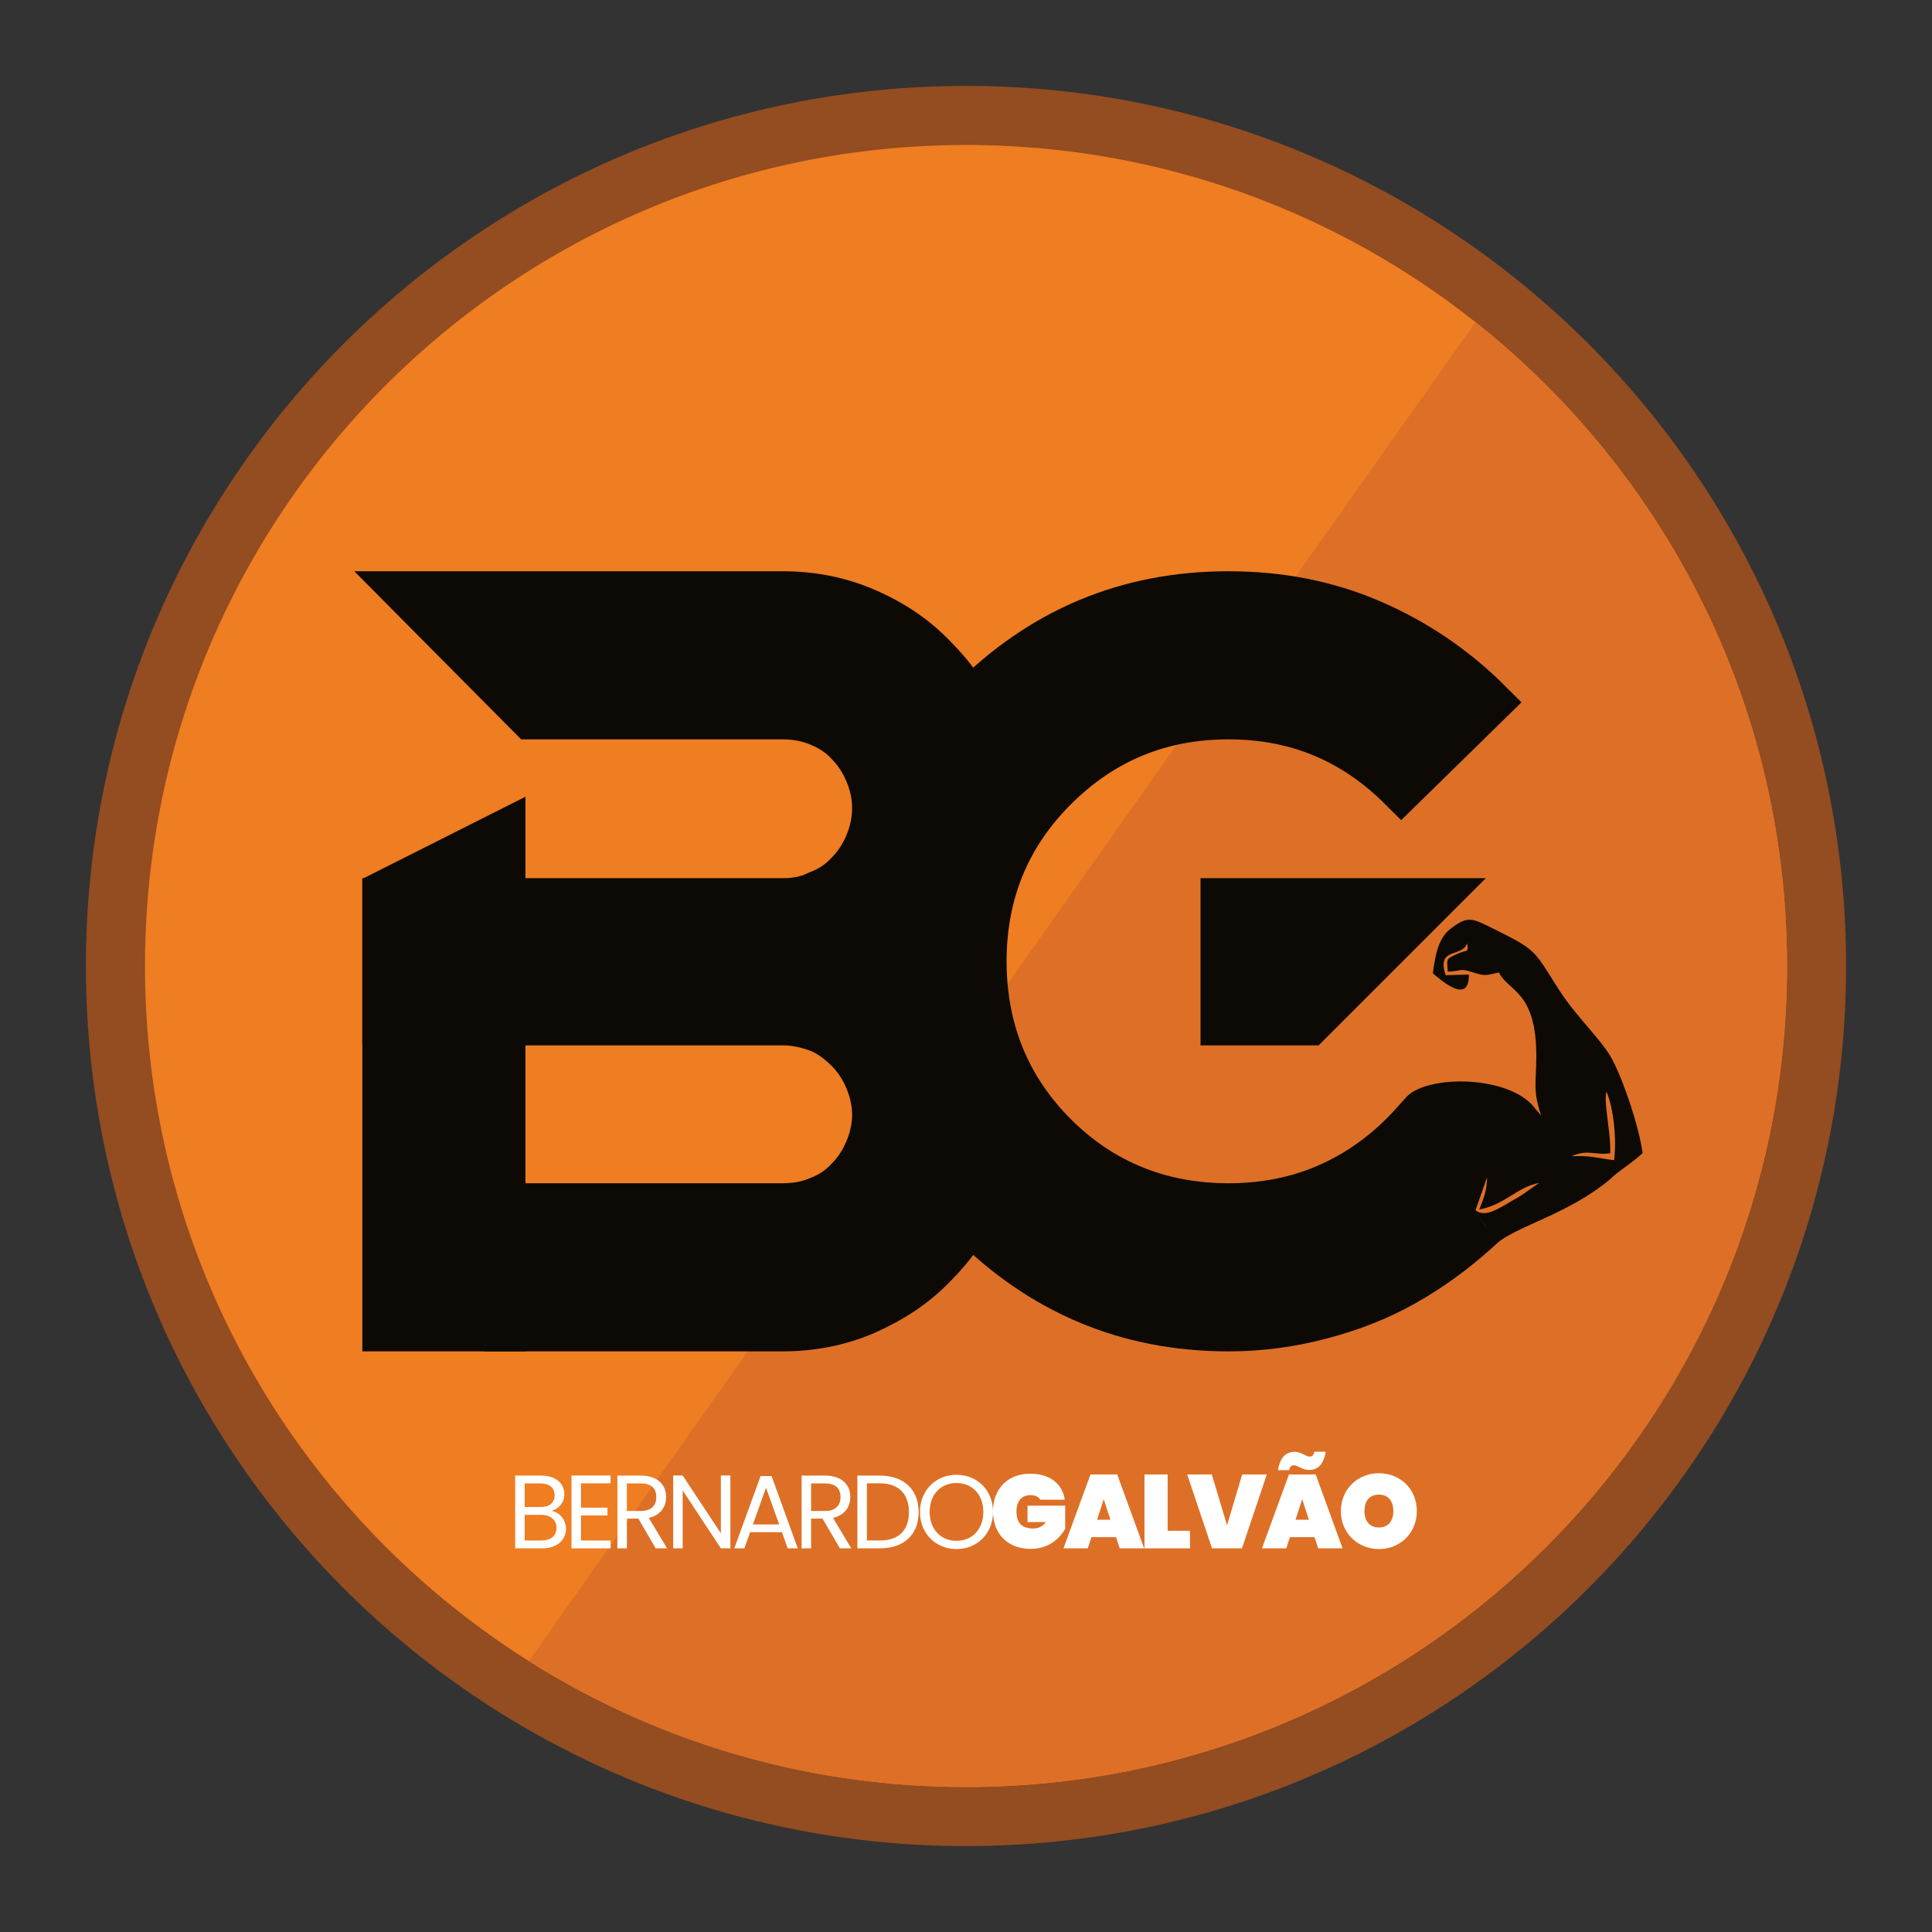
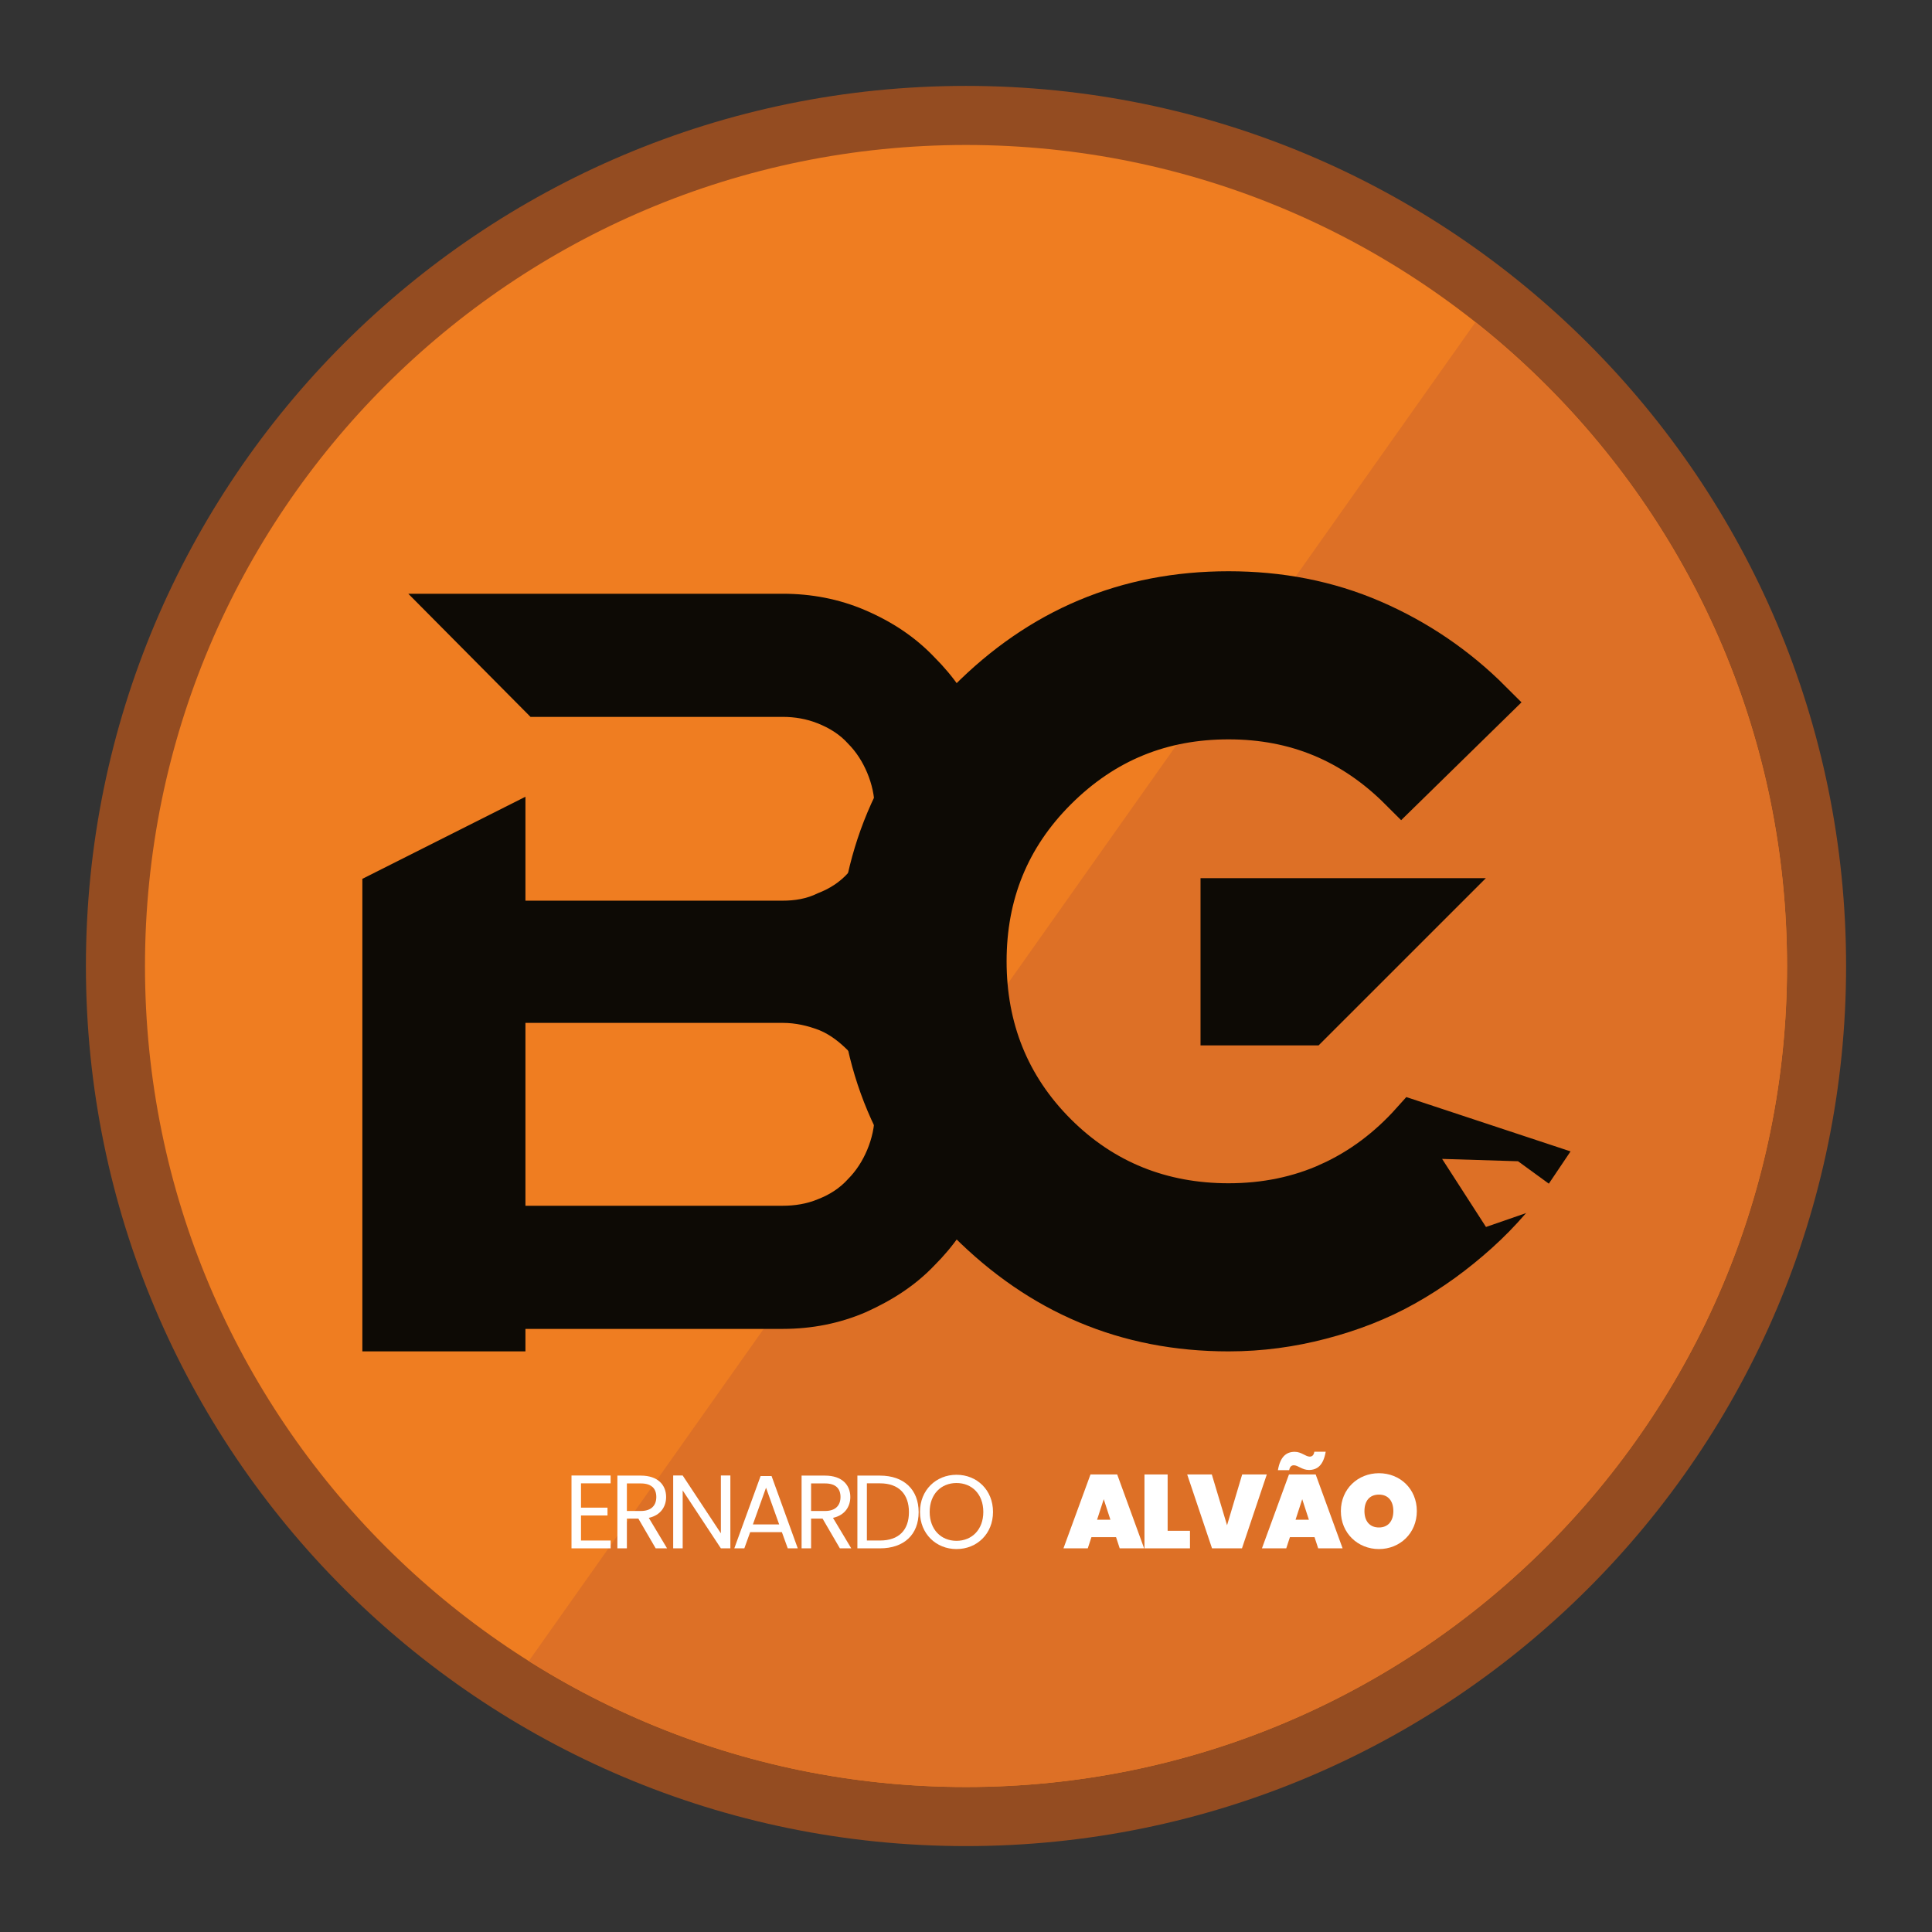
<svg xmlns="http://www.w3.org/2000/svg" width="100%" height="100%" viewBox="0 0 512 512" version="1.1" xml:space="preserve" style="fill-rule:evenodd;clip-rule:evenodd;stroke-miterlimit:22.926;">
  <rect x="0" y="0" width="512" height="512" fill="#333333" stroke="none" />
  <path d="M256,22.766c128.811,0 233.233,104.423 233.233,233.234c0,128.811 -104.422,233.234 -233.233,233.234c-128.811,-0 -233.233,-104.423 -233.233,-233.234c-0,-128.811 104.422,-233.234 233.233,-233.234" style="fill:#944c21;" />
  <path d="M256,38.421c120.165,-0 217.579,97.413 217.579,217.579c-0,120.165 -97.414,217.579 -217.579,217.579c-120.166,-0 -217.579,-97.414 -217.579,-217.579c-0,-120.166 97.413,-217.579 217.579,-217.579" style="fill:#ef7d21;" />
  <g>
    <clipPath id="_clip1">
      <path d="M256,38.421c120.165,-0 217.579,97.413 217.579,217.579c-0,120.165 -97.414,217.579 -217.579,217.579c-120.166,-0 -217.579,-97.414 -217.579,-217.579c-0,-120.166 97.413,-217.579 217.579,-217.579Z" />
    </clipPath>
    <g clip-path="url(#_clip1)">
      <path d="M504.603,-75.262l380.742,196.227l-317.019,615.113l-679.828,60.009l616.105,-871.349Z" style="fill:#dd7026;" />
      <path d="M352.61,313.936c-8.226,3.745 -17.29,5.601 -27.032,5.601c-17.776,0 -33.364,-6.089 -46.027,-18.752c-12.663,-12.663 -18.751,-28.25 -18.751,-46.028c-0,-17.777 6.088,-33.12 18.751,-45.783c12.908,-12.907 28.251,-18.995 46.027,-18.995c18.021,-0 33.12,6.332 45.784,18.995l23.379,-22.892c-9.011,-9.011 -19.467,-16.122 -31.172,-21.186c-11.909,-5.155 -24.596,-7.549 -37.991,-7.549c-27.031,-0 -49.743,9.682 -68.674,28.735c-19.052,19.175 -28.737,41.887 -28.737,68.675c-0,27.032 9.742,49.681 28.737,68.676c18.994,18.994 41.643,28.736 68.674,28.736c8.524,0 16.526,-1.121 24.353,-3.166c7.996,-2.089 15.318,-4.926 22.161,-8.767c7.03,-3.944 13.344,-8.588 19.239,-13.881c6.03,-5.415 11.203,-11.445 15.586,-18.021l-32.39,-10.715c-6.33,7.062 -13.599,12.529 -21.917,16.317Z" style="fill:none;fill-rule:nonzero;stroke:#0d0a05;stroke-width:11.92px;" />
      <path d="M352.609,313.937c-8.226,3.745 -17.29,5.602 -27.032,5.602c-17.777,-0 -33.364,-6.089 -46.027,-18.752c-12.663,-12.664 -18.751,-28.25 -18.751,-46.027c-0,-17.778 6.088,-33.121 18.751,-45.784c12.907,-12.907 28.25,-18.995 46.027,-18.995c18.021,-0 33.12,6.332 45.784,18.995l23.378,-22.892c-9.01,-9.01 -19.467,-16.122 -31.171,-21.186c-11.91,-5.155 -24.597,-7.549 -37.991,-7.549c-27.031,-0 -49.743,9.682 -68.674,28.735c-19.053,19.174 -28.737,41.887 -28.737,68.676c-0,27.031 9.742,49.68 28.737,68.674c18.994,18.995 41.643,28.737 68.674,28.737c8.524,-0 16.526,-1.122 24.353,-3.166c7.995,-2.089 15.317,-4.927 22.161,-8.767c7.029,-3.945 13.343,-8.588 19.238,-13.881c6.031,-5.415 11.203,-11.446 15.587,-18.021l-32.39,-10.715c-6.331,7.062 -13.6,12.529 -21.917,16.316" style="fill:#0d0a05;fill-rule:nonzero;" />
      <path d="M96.027,358.125l43.218,0l-0,-146.979l-43.218,21.756l0,125.223Z" style="fill:#0d0a05;" />
      <path d="M382.174,307.122l20.118,0.621l13.476,9.811l-21.967,7.605l-11.627,-18.037Z" style="fill:#dd7026;" />
-       <path d="M391.021,320.732l3.081,-8.758c-0.105,3.692 -0.854,5.469 -2.095,8.564c7.016,-1.34 10.128,-6.045 15.855,-7.028l-3.939,2.753c-1.441,0.987 -2.483,1.561 -3.932,2.372c-2.31,1.293 -6.388,4.242 -8.97,2.097Zm36.734,-13.273c-4.662,-0.556 -5.954,-1.275 -11.265,-1.056c4.349,-1.93 6.247,-0.173 10.21,-0.779c0.344,-4.977 -1.845,-13.578 -0.955,-16.316c1.936,4.59 2.688,12.632 2.01,18.151Zm-48.035,-49.509c1.759,1.441 9.655,8.693 9.549,0.322l-6.155,0.164c-2.485,-7.532 4.256,-4.561 5.764,-8.472c0.102,2.808 0.418,1.406 -2.761,2.861c-2.98,1.365 -2.692,1.22 -2.436,4.673c3.924,-0.135 2.918,-0.967 6.2,0.05c3.657,1.134 3.449,1.046 7.361,0.176c2.377,5.042 9.915,4.733 9.896,22.154c-0.008,7.404 -0.99,8.877 1.272,15.735l-1.514,-1.755c-6.477,-8.957 -28.635,-9.173 -34.196,-3.124c11.472,22.506 23.355,36.477 23.734,38.949c5.412,-4.78 19.392,-7.952 30.322,-17.233c2.206,-2.196 5.873,-4.295 8.553,-6.878c-0.978,-7.103 -4.891,-18.666 -7.905,-24.532c-2.851,-5.548 -9.446,-11.129 -14.518,-19.136c-6.509,-10.277 -5.693,-10.114 -17.178,-15.811c-5.633,-2.795 -6.724,-3.511 -11.359,0.099c-3.104,2.418 -3.954,6.583 -4.629,11.758" style="fill:#0d0a05;" />
      <path d="M324.112,271.074l22.869,0l32.39,-32.389l-55.259,-0l0,32.389Z" style="fill:none;fill-rule:nonzero;stroke:#0d0a05;stroke-width:11.92px;" />
      <path d="M324.111,271.076l22.868,-0l32.39,-32.389l-55.258,-0l-0,32.389Z" style="fill:#0d0a05;fill-rule:nonzero;" />
-       <path d="M264.172,214.088c-0,-7.792 -1.462,-15.098 -4.384,-21.917c-2.922,-7.063 -7.062,-12.907 -12.176,-18.021c-5.114,-5.358 -11.159,-9.359 -18.265,-12.42c-7.017,-3.023 -14.373,-4.383 -21.917,-4.383l-99.226,-0l32.388,32.632l66.838,-0c3.165,-0 6.316,0.531 9.253,1.705c3.148,1.258 5.845,2.922 8.037,5.358c2.192,2.191 3.896,4.87 5.114,7.792c1.217,2.923 1.948,6.088 1.948,9.254c0,3.41 -0.731,6.576 -1.948,9.498c-1.218,2.922 -2.922,5.601 -5.114,7.793c-2.192,2.436 -4.871,4.14 -8.037,5.357c-2.922,1.462 -6.088,1.949 -9.253,1.949l-105.449,-0l0,32.389l105.449,0c3.409,0 6.575,0.731 9.741,1.948c2.922,1.218 5.357,3.166 7.549,5.358c2.192,2.192 3.896,4.871 5.114,7.793c1.217,2.923 1.948,6.088 1.948,9.253c0,3.167 -0.731,6.332 -1.948,9.255c-1.218,2.923 -2.922,5.601 -5.114,7.793c-2.192,2.436 -4.871,4.14 -8.037,5.357c-2.922,1.218 -6.088,1.706 -9.253,1.706l-73.059,0l-0,32.632l73.059,0c7.793,0 15.098,-1.462 21.917,-4.383c7.063,-3.166 13.151,-7.063 18.265,-12.421c5.114,-5.114 9.254,-10.958 12.176,-18.02c2.922,-6.82 4.384,-14.125 4.384,-21.919c-0,-16.072 -5.602,-29.709 -17.048,-40.669c11.446,-11.201 17.048,-24.839 17.048,-40.669Z" style="fill:none;fill-rule:nonzero;stroke:#0d0a05;stroke-width:11.92px;" />
      <path d="M264.17,214.09c0,-7.792 -1.461,-15.098 -4.383,-21.917c-2.922,-7.063 -7.063,-12.907 -12.176,-18.021c-5.114,-5.358 -11.159,-9.359 -18.265,-12.42c-7.017,-3.023 -14.373,-4.383 -21.917,-4.383l-99.226,-0l32.389,32.632l66.837,-0c3.165,-0 6.316,0.531 9.253,1.705c3.148,1.258 5.845,2.922 8.037,5.358c2.192,2.191 3.896,4.87 5.114,7.792c1.218,2.923 1.948,6.088 1.948,9.254c0,3.41 -0.73,6.576 -1.948,9.498c-1.218,2.922 -2.922,5.601 -5.114,7.793c-2.192,2.435 -4.871,4.14 -8.037,5.357c-2.922,1.462 -6.088,1.949 -9.253,1.949l-105.448,-0l-0,32.389l105.448,-0c3.409,-0 6.575,0.73 9.74,1.948c2.923,1.217 5.358,3.166 7.55,5.358c2.192,2.191 3.896,4.87 5.114,7.793c1.218,2.922 1.948,6.088 1.948,9.253c0,3.167 -0.73,6.332 -1.948,9.255c-1.218,2.922 -2.922,5.601 -5.114,7.793c-2.192,2.435 -4.871,4.14 -8.037,5.357c-2.922,1.218 -6.088,1.706 -9.253,1.706l-73.059,-0l-0,32.632l73.059,-0c7.792,-0 15.098,-1.462 21.917,-4.384c7.062,-3.166 13.151,-7.062 18.265,-12.42c5.113,-5.114 9.254,-10.958 12.176,-18.021c2.922,-6.819 4.383,-14.124 4.383,-21.918c0,-16.072 -5.601,-29.71 -17.047,-40.668c11.446,-11.203 17.047,-24.84 17.047,-40.67" style="fill:#0d0a05;fill-rule:nonzero;" />
    </g>
  </g>
-   <path d="M147.478,404.906c-0,2.101 -1.494,3.346 -3.982,3.346l-4.453,-0l0,-6.803l4.369,0c2.462,0 4.066,1.327 4.066,3.457Zm-0.498,-8.656c-0,1.963 -1.355,3.125 -3.706,3.125l-4.231,-0l0,-6.25l4.176,0c2.461,0 3.761,1.217 3.761,3.125Zm3.014,8.905c-0,-2.379 -1.715,-4.397 -3.816,-4.757c1.853,-0.608 3.373,-2.019 3.373,-4.452c0,-2.682 -2.046,-4.895 -6.111,-4.895l-6.913,0l-0,19.275l7.19,-0c3.982,-0 6.277,-2.268 6.277,-5.171" style="fill:#fff;fill-rule:nonzero;" />
  <path d="M161.823,391.024l-10.37,-0l-0,19.302l10.37,-0l-0,-2.074l-7.854,-0l0,-6.637l7.024,0l0,-2.074l-7.024,-0l0,-6.443l7.854,-0l-0,-2.074Z" style="fill:#fff;fill-rule:nonzero;" />
  <path d="M173.928,396.72c0,2.157 -1.244,3.706 -4.093,3.706l-3.705,-0l-0,-7.301l3.705,0c2.876,0 4.093,1.411 4.093,3.595Zm-10.314,-5.669l-0,19.275l2.516,-0l-0,-7.881l3.042,-0l4.59,7.881l3.015,-0l-4.84,-8.075c3.236,-0.719 4.59,-3.07 4.59,-5.531c0,-3.152 -2.156,-5.669 -6.692,-5.669l-6.221,0Z" style="fill:#fff;fill-rule:nonzero;" />
  <path d="M191.039,391.024l-0,15.32l-10.121,-15.32l-2.517,-0l0,19.302l2.517,-0l-0,-15.348l10.121,15.348l2.516,-0l0,-19.302l-2.516,-0Z" style="fill:#fff;fill-rule:nonzero;" />
  <path d="M208.758,410.326l2.655,-0l-6.941,-19.164l-2.904,-0l-6.969,19.164l2.655,-0l1.549,-4.287l8.406,0l1.549,4.287Zm-2.268,-6.333l-6.968,0l3.484,-9.734l3.484,9.734Z" style="fill:#fff;fill-rule:nonzero;" />
-   <path d="M222.744,396.72c-0,2.157 -1.245,3.706 -4.093,3.706l-3.705,-0l-0,-7.301l3.705,0c2.876,0 4.093,1.411 4.093,3.595Zm-10.315,-5.669l0,19.275l2.517,-0l-0,-7.881l3.041,-0l4.591,7.881l3.014,-0l-4.839,-8.075c3.235,-0.719 4.59,-3.07 4.59,-5.531c0,-3.152 -2.157,-5.669 -6.692,-5.669l-6.222,0Z" style="fill:#fff;fill-rule:nonzero;" />
+   <path d="M222.744,396.72c-0,2.157 -1.245,3.706 -4.093,3.706l-3.705,-0l-0,-7.301l3.705,0c2.876,0 4.093,1.411 4.093,3.595Zm-10.315,-5.669l0,19.275l2.517,-0l-0,-7.881l3.041,-0l4.591,7.881l3.014,-0l-4.839,-8.075c3.235,-0.719 4.59,-3.07 4.59,-5.531c0,-3.152 -2.157,-5.669 -6.692,-5.669l-6.222,0" style="fill:#fff;fill-rule:nonzero;" />
  <path d="M233.218,391.051l-6.001,0l-0,19.275l6.001,-0c6.332,-0 10.231,-3.623 10.231,-9.596c0,-5.973 -3.899,-9.679 -10.231,-9.679Zm-3.485,17.201l0,-15.154l3.485,-0c5.033,-0 7.66,2.931 7.66,7.632c-0,4.701 -2.627,7.522 -7.66,7.522l-3.485,-0Z" style="fill:#fff;fill-rule:nonzero;" />
  <path d="M263.159,400.675c0,-5.78 -4.231,-9.845 -9.678,-9.845c-5.42,0 -9.679,4.065 -9.679,9.845c-0,5.779 4.259,9.844 9.679,9.844c5.447,0 9.678,-4.065 9.678,-9.844Zm-16.785,-0c-0,-4.729 3.042,-7.66 7.107,-7.66c4.065,-0 7.107,2.931 7.107,7.66c-0,4.701 -3.042,7.66 -7.107,7.66c-4.065,-0 -7.107,-2.959 -7.107,-7.66" style="fill:#fff;fill-rule:nonzero;" />
-   <path d="M273.052,390.554c-6.139,-0 -9.9,4.12 -9.9,9.955c0,5.835 3.789,9.955 9.956,9.955c5.06,0 7.825,-2.959 9.181,-5.309l-0,-6.14l-9.983,0l-0,4.342l4.894,0c-0.912,1.217 -2.046,1.714 -3.429,1.714c-3.014,0 -4.397,-1.521 -4.397,-4.562c0,-2.6 1.328,-4.287 3.706,-4.287c1.272,0 2.157,0.471 2.627,1.217l6.471,0c-0.581,-4.175 -3.927,-6.885 -9.126,-6.885" style="fill:#fff;fill-rule:nonzero;" />
  <path d="M296.733,410.326l6.471,-0l-7.134,-19.579l-7.079,0l-7.162,19.579l6.443,-0l0.967,-2.959l6.527,-0l0.967,2.959Zm-2.46,-7.577l-3.54,-0l1.77,-5.448l1.77,5.448Z" style="fill:#fff;fill-rule:nonzero;" />
  <path d="M303.297,390.747l0,19.579l12.057,-0l0,-4.646l-5.918,-0l0,-14.933l-6.139,0Z" style="fill:#fff;fill-rule:nonzero;" />
  <path d="M325.181,404.214l-4.037,-13.467l-6.526,0l6.581,19.579l7.937,-0l6.581,-19.579l-6.526,0l-4.01,13.467Z" style="fill:#fff;fill-rule:nonzero;" />
  <path d="M349.333,410.326l6.471,-0l-7.135,-19.579l-7.079,0l-7.162,19.579l6.443,-0l0.968,-2.959l6.526,-0l0.968,2.959Zm-10.674,-20.712l2.986,-0c0.166,-0.913 0.581,-1.3 1.245,-1.3c1.106,-0 2.184,1.244 3.982,1.244c2.267,-0 3.844,-1.299 4.452,-4.839l-3.014,-0c-0.138,0.885 -0.553,1.299 -1.217,1.299c-1.106,0 -2.185,-1.272 -3.982,-1.272c-2.267,0 -3.844,1.328 -4.452,4.868Zm8.213,13.135l-3.54,-0l1.77,-5.448l1.77,5.448Z" style="fill:#fff;fill-rule:nonzero;" />
  <path d="M375.475,400.454c0,-5.891 -4.452,-10.039 -10.038,-10.039c-5.558,0 -10.093,4.148 -10.093,10.039c-0,5.89 4.535,10.065 10.093,10.065c5.531,0 10.038,-4.175 10.038,-10.065Zm-13.882,-0c0,-2.655 1.328,-4.37 3.844,-4.37c2.461,0 3.816,1.715 3.816,4.37c0,2.599 -1.355,4.341 -3.816,4.341c-2.516,0 -3.844,-1.742 -3.844,-4.341" style="fill:#fff;fill-rule:nonzero;" />
</svg>